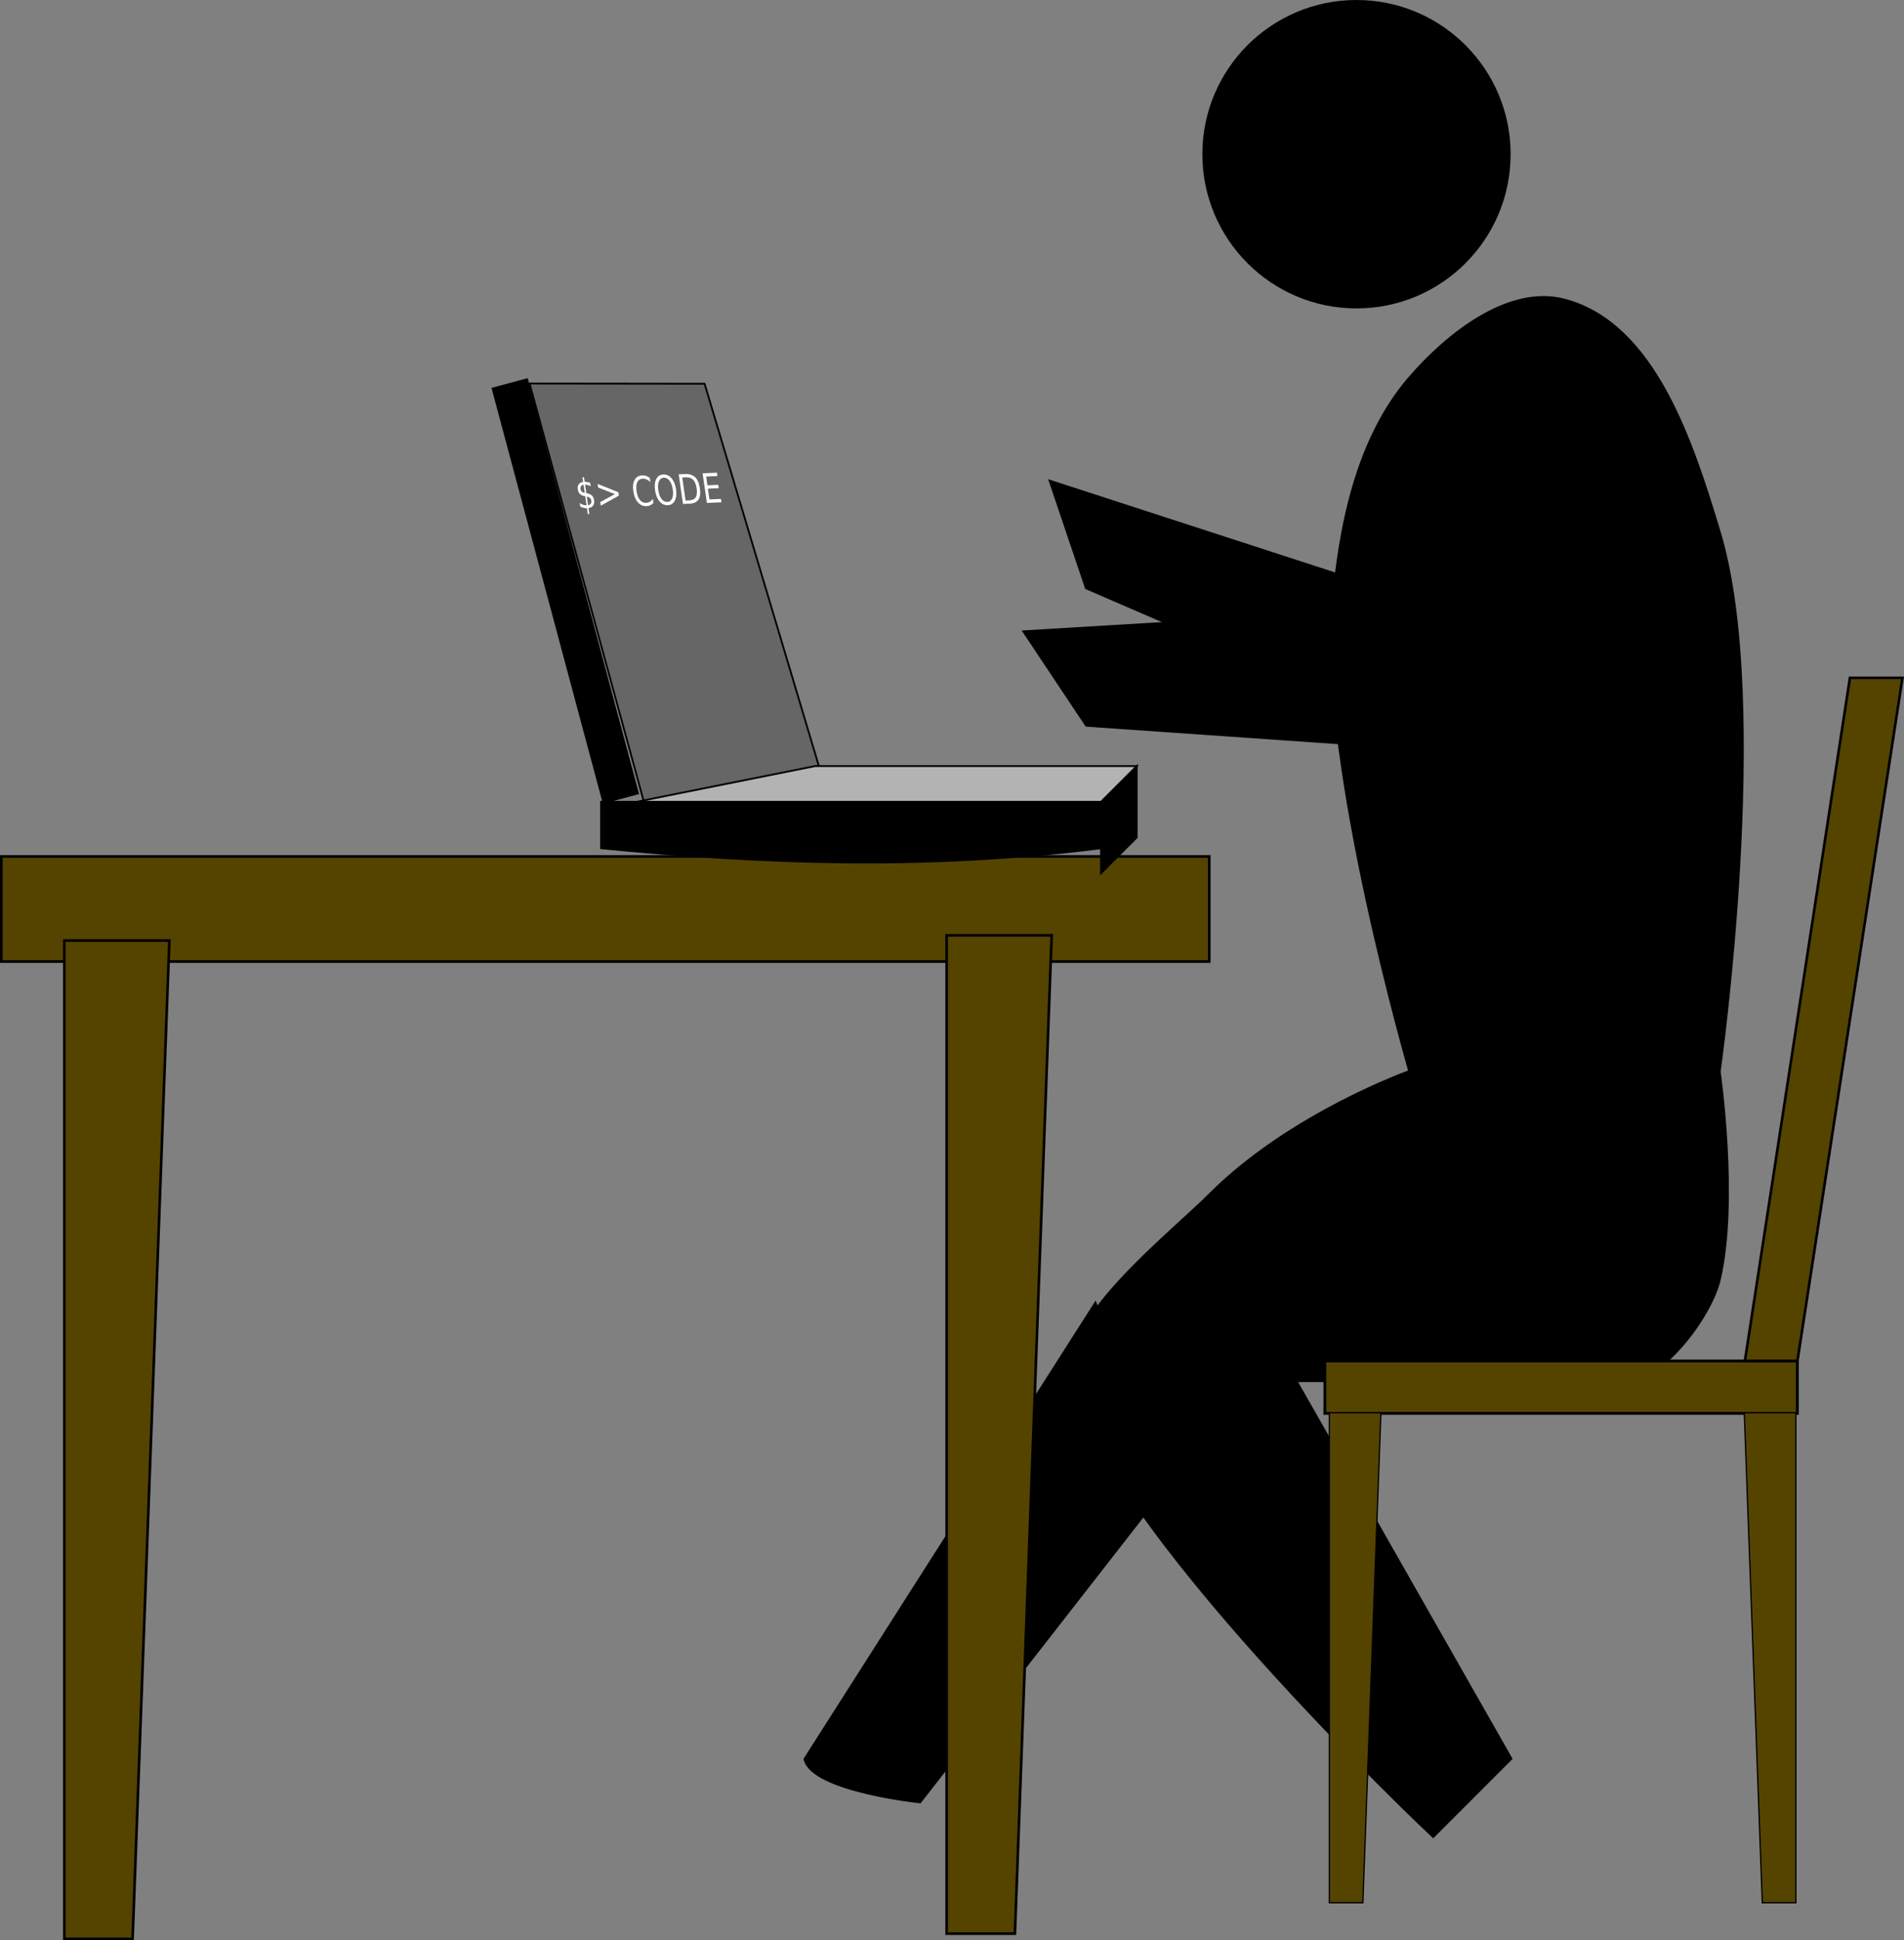
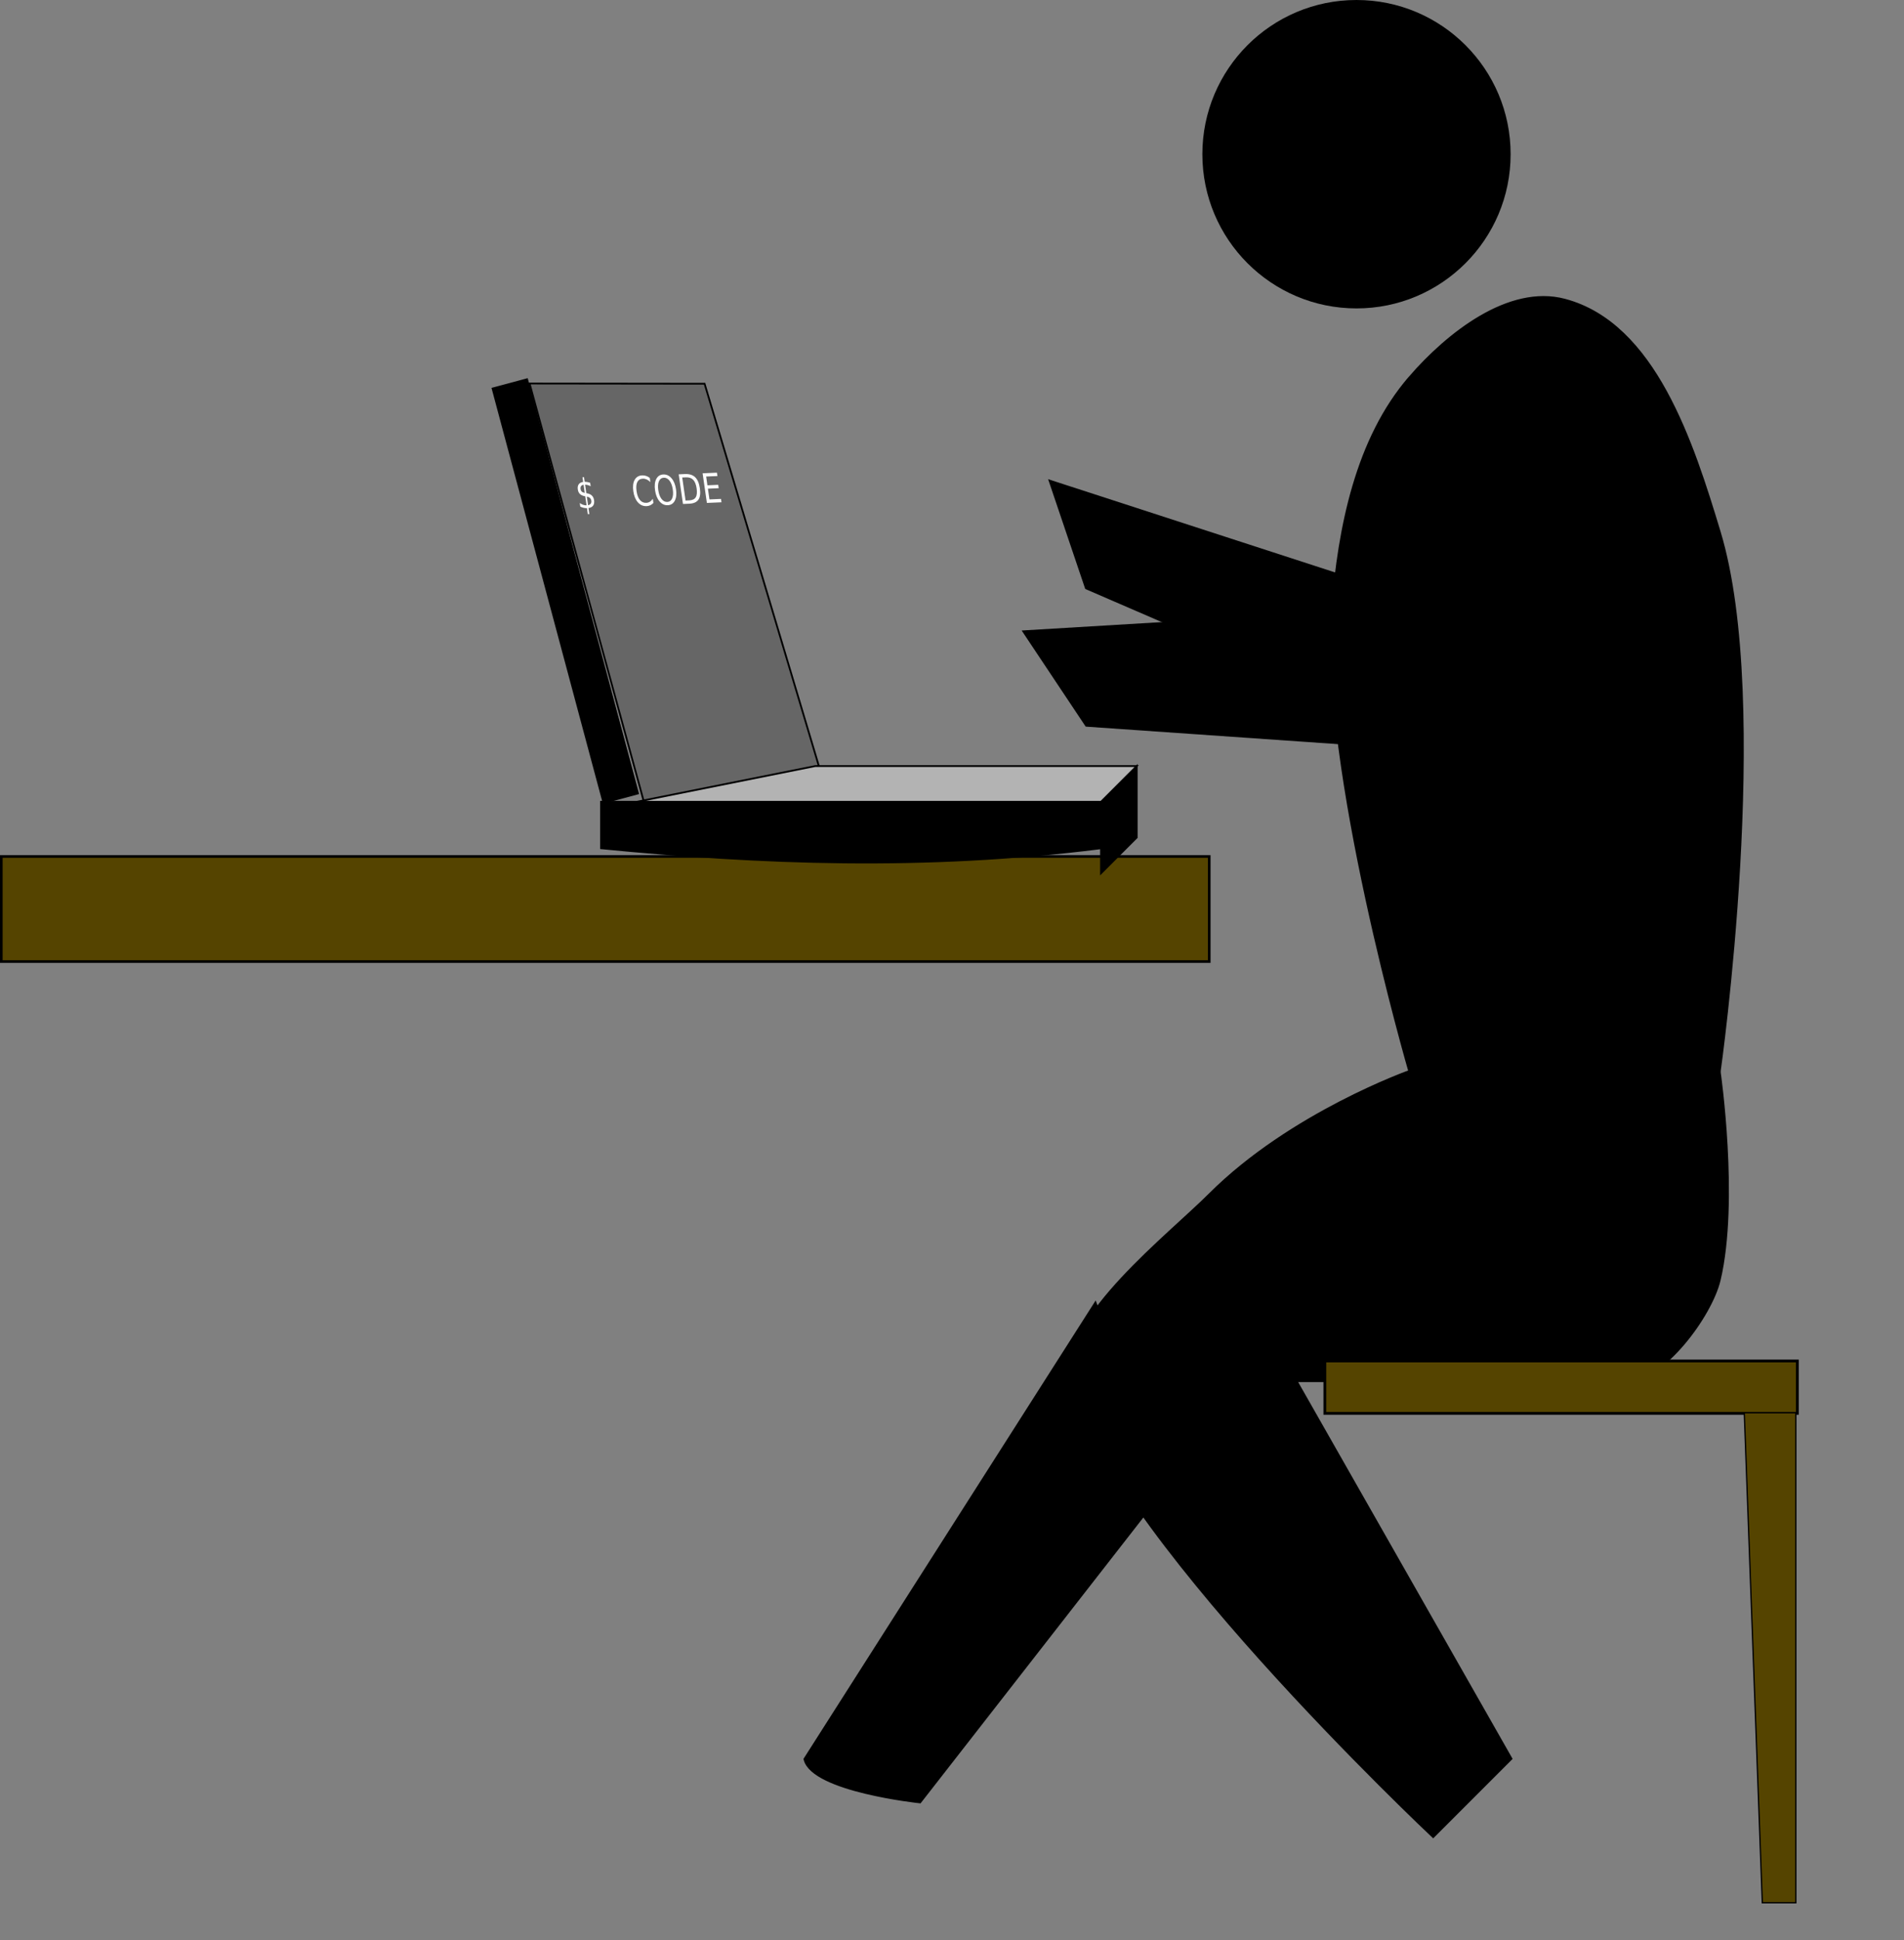
<svg xmlns="http://www.w3.org/2000/svg" xmlns:ns1="http://www.inkscape.org/namespaces/inkscape" xmlns:ns2="http://sodipodi.sourceforge.net/DTD/sodipodi-0.dtd" width="204.634mm" height="208.421mm" viewBox="0 0 725.083 738.5" id="svg2" version="1.1" ns1:version="0.91 r13725" ns2:docname="pedestrian-coder.svg" ns1:export-filename="/home/algot/Documents/runeman.org/clipart/pedestrian-coder.png" ns1:export-xdpi="36.560596" ns1:export-ydpi="36.560596">
  <rect x="0" y="0" width="725.083" height="738.5" fill="#808080" stroke="none" />
  <title id="title3557">Veriest Coder</title>
  <defs id="defs4" />
  <ns2:namedview id="base" pagecolor="#ffffff" bordercolor="#666666" borderopacity="1.0" ns1:pageopacity="0.0" ns1:pageshadow="2" ns1:zoom="0.5" ns1:cx="422.35714" ns1:cy="240.5" ns1:document-units="px" ns1:current-layer="layer1" showgrid="false" fit-margin-top="0" fit-margin-left="0" fit-margin-right="0" fit-margin-bottom="0" ns1:window-width="1366" ns1:window-height="712" ns1:window-x="0" ns1:window-y="0" ns1:window-maximized="1">
    <ns1:grid type="xygrid" id="grid3336" originx="764.5" originy="-279.5" />
  </ns2:namedview>
  <g ns1:label="Layer 1" ns1:groupmode="layer" id="layer1" transform="translate(764.5,-34.362)">
    <path style="fill:#554400;fill-rule:evenodd;stroke:#000000;stroke-width:1px;stroke-linecap:butt;stroke-linejoin:miter;stroke-opacity:1" d="m -764,360.362 0,40 460,0 0,-40 z" id="path3348" ns1:connector-curvature="0" />
    <path style="fill:#000000;fill-rule:evenodd;stroke:#000000;stroke-width:0.68px;stroke-linecap:butt;stroke-linejoin:miter;stroke-opacity:1" d="m -331.614,325.946 0,27.201 -13.601,13.601 0,-27.201 z" id="path3354" ns1:connector-curvature="0" />
    <path style="fill:#000000;fill-rule:evenodd;stroke:#000000;stroke-width:0.68px;stroke-linecap:butt;stroke-linejoin:miter;stroke-opacity:1" d="m -576.913,182.24 13.137,-3.52 42.241,157.647 -13.137,3.52 z" id="path3338" ns1:connector-curvature="0" />
    <path style="fill:#000000;fill-rule:evenodd;stroke:#000000;stroke-width:0.68px;stroke-linecap:butt;stroke-linejoin:miter;stroke-opacity:1" d="m -535.624,339.547 0,17.681 c 60.52,5.899 122.686,8.507 190.409,0 l 0,-17.681 z" id="path3340" ns1:connector-curvature="0" ns2:nodetypes="ccccc" />
    <path style="fill:#666666;fill-rule:evenodd;stroke:#000000;stroke-width:0.68px;stroke-linecap:butt;stroke-linejoin:miter;stroke-opacity:1" d="m -562.825,180.339 66.643,0.08 43.522,145.527 -66.643,13.601 z" id="path3350" ns1:connector-curvature="0" ns2:nodetypes="ccccc" />
    <path style="fill:#b3b3b3;fill-rule:evenodd;stroke:#000000;stroke-width:0.68px;stroke-linecap:butt;stroke-linejoin:miter;stroke-opacity:1" d="m -522.023,339.547 68.003,-13.601 122.406,0 -13.601,13.601 z" id="path3352" ns1:connector-curvature="0" />
    <g transform="matrix(0.872,-0.038,0.165,1.14,0,0)" style="font-style:normal;font-weight:normal;font-size:13.576px;line-height:125%;font-family:sans-serif;text-align:center;letter-spacing:0px;word-spacing:0px;text-anchor:middle;fill:#ffffff;fill-opacity:1;stroke:none;stroke-width:1px;stroke-linecap:butt;stroke-linejoin:miter;stroke-opacity:1" id="text3356">
      <path d="m -653.402,180.001 -0.663,0 -0.007,-1.995 q -0.696,-0.013 -1.392,-0.159 -0.696,-0.152 -1.399,-0.451 l 0,-1.193 q 0.676,0.424 1.366,0.643 0.696,0.212 1.432,0.219 l 0,-3.023 q -1.465,-0.239 -2.134,-0.809 -0.663,-0.57 -0.663,-1.564 0,-1.081 0.723,-1.704 0.723,-0.623 2.075,-0.716 l 0,-1.558 0.663,0 0,1.538 q 0.616,0.026 1.193,0.133 0.577,0.099 1.127,0.278 l 0,1.16 q -0.55,-0.278 -1.134,-0.431 -0.577,-0.152 -1.187,-0.179 l 0,2.831 q 1.505,0.232 2.214,0.829 0.709,0.597 0.709,1.631 0,1.12 -0.756,1.77 -0.749,0.643 -2.168,0.742 l 0,2.009 z m -0.663,-7.1 0,-2.718 q -0.769,0.086 -1.173,0.438 -0.404,0.351 -0.404,0.935 0,0.57 0.371,0.888 0.378,0.318 1.206,0.457 z m 0.663,1.273 0,2.87 q 0.842,-0.113 1.266,-0.477 0.431,-0.365 0.431,-0.961 0,-0.583 -0.411,-0.928 -0.404,-0.345 -1.286,-0.504 z" style="" id="path3852" />
-       <path d="m -647.907,171.324 0,-1.206 8.498,3.082 0,1.1 -8.498,3.082 0,-1.206 6.828,-2.42 -6.828,-2.433 z" style="" id="path3854" />
      <path d="m -624.905,168.871 0,1.412 q -0.676,-0.63 -1.445,-0.941 -0.762,-0.312 -1.624,-0.312 -1.697,0 -2.599,1.041 -0.902,1.034 -0.902,2.996 0,1.956 0.902,2.996 0.902,1.034 2.599,1.034 0.862,0 1.624,-0.312 0.769,-0.312 1.445,-0.941 l 0,1.399 q -0.703,0.477 -1.491,0.716 -0.782,0.239 -1.657,0.239 -2.247,0 -3.54,-1.372 -1.293,-1.379 -1.293,-3.759 0,-2.386 1.293,-3.759 1.293,-1.379 3.54,-1.379 0.888,0 1.67,0.239 0.789,0.232 1.478,0.703 z" style="" id="path3856" />
      <path d="m -618.806,169.017 q -1.458,0 -2.32,1.087 -0.855,1.087 -0.855,2.963 0,1.869 0.855,2.956 0.862,1.087 2.32,1.087 1.458,0 2.307,-1.087 0.855,-1.087 0.855,-2.956 0,-1.876 -0.855,-2.963 -0.848,-1.087 -2.307,-1.087 z m 0,-1.087 q 2.081,0 3.328,1.399 1.246,1.392 1.246,3.739 0,2.34 -1.246,3.739 -1.246,1.392 -3.328,1.392 -2.088,0 -3.341,-1.392 -1.246,-1.392 -1.246,-3.739 0,-2.347 1.246,-3.739 1.253,-1.399 3.341,-1.399 z" style="" id="path3858" />
      <path d="m -610.798,169.209 0,7.696 1.617,0 q 2.048,0 2.996,-0.928 0.955,-0.928 0.955,-2.93 0,-1.989 -0.955,-2.91 -0.948,-0.928 -2.996,-0.928 l -1.617,0 z m -1.339,-1.1 2.751,0 q 2.877,0 4.223,1.2 1.346,1.193 1.346,3.739 0,2.559 -1.352,3.759 -1.352,1.2 -4.216,1.2 l -2.751,0 0,-9.897 z" style="" id="path3860" />
      <path d="m -601.69,168.109 6.258,0 0,1.127 -4.919,0 0,2.93 4.713,0 0,1.127 -4.713,0 0,3.586 5.038,0 0,1.127 -6.377,0 0,-9.897 z" style="" id="path3862" />
    </g>
    <path style="fill:#000000;fill-rule:evenodd;stroke:#000000;stroke-width:1.467px;stroke-linecap:butt;stroke-linejoin:miter;stroke-opacity:1" d="m -227.376,178.165 c -20.269,23.37 -26.928,57.202 -29.348,88.043 -4.655,59.322 29.348,176.085 29.348,176.085 l 117.39,0 c 0,0 19.844,-139.893 0,-205.433 -10.221,-33.758 -24.605,-78.99 -58.695,-88.043 -21.142,-5.614 -44.363,12.822 -58.695,29.348 z" id="path3501" ns1:connector-curvature="0" ns2:nodetypes="ssccsss" />
    <path style="fill:#000000;fill-rule:evenodd;stroke:#000000;stroke-width:1.467px;stroke-linecap:butt;stroke-linejoin:miter;stroke-opacity:1" d="m -139.333,178.165 0,146.738 -211.302,-14.674 -23.478,-35.217 146.738,-8.804 29.348,-88.043 z" id="path3503" ns1:connector-curvature="0" ns2:nodetypes="ccccccc" />
    <path style="fill:#000000;fill-rule:evenodd;stroke:#000000;stroke-width:1.467px;stroke-linecap:butt;stroke-linejoin:miter;stroke-opacity:1" d="m -109.986,442.293 c 0,0 7.107,49.131 0,79.238 -3.179,13.464 -21.382,38.152 -35.217,38.152 l -126.194,0 82.021,144.043 -29.348,29.348 c 0,0 -128.526,-120.766 -137.39,-175.39 -3.504,-21.592 36.967,-52.967 52.434,-68.434 30.935,-30.935 76.304,-46.956 76.304,-46.956 z" id="path3505" ns1:connector-curvature="0" ns2:nodetypes="csscccsscc" />
    <circle style="opacity:1;fill:#000000;fill-opacity:1;stroke:none;stroke-width:3;stroke-linecap:round;stroke-linejoin:bevel;stroke-miterlimit:4;stroke-dasharray:none;stroke-dashoffset:0;stroke-opacity:1" id="path3507" cx="-247.919" cy="93.057" r="58.695" />
    <path style="fill:#000000;fill-rule:evenodd;stroke:#000000;stroke-width:1.467px;stroke-linecap:butt;stroke-linejoin:miter;stroke-opacity:1" d="m -347.418,530.988 -110.325,172.999 c 2.935,11.739 43.478,16.021 43.478,16.021 l 92.977,-119.238 z" id="path3509" ns1:connector-curvature="0" ns2:nodetypes="ccccc" />
-     <path style="fill:#554400;fill-rule:evenodd;stroke:#000000;stroke-width:1px;stroke-linecap:butt;stroke-linejoin:miter;stroke-opacity:1" d="m -740,392.362 0,380 26,0 14,-380 z" id="path3511" ns1:connector-curvature="0" ns2:nodetypes="ccccc" />
-     <path ns2:nodetypes="ccccc" ns1:connector-curvature="0" id="path3513" d="m -404,390.362 0,380 26,0 14,-380 z" style="fill:#554400;fill-rule:evenodd;stroke:#000000;stroke-width:1px;stroke-linecap:butt;stroke-linejoin:miter;stroke-opacity:1" />
    <path style="fill:#554400;fill-rule:evenodd;stroke:#000000;stroke-width:1.059px;stroke-linecap:butt;stroke-linejoin:miter;stroke-opacity:1" d="m -259.971,552.392 0,19.941 179.941,0 0,-19.941 z" id="path3522" ns1:connector-curvature="0" />
-     <path style="fill:#554400;fill-rule:evenodd;stroke:#000000;stroke-width:1px;stroke-linecap:butt;stroke-linejoin:miter;stroke-opacity:1" d="m -100,552.362 40,-260 20,0 -40,260 z" id="path3524" ns1:connector-curvature="0" />
-     <path ns2:nodetypes="ccccc" ns1:connector-curvature="0" id="path3526" d="m -258.255,572.108 0,186.509 12.761,0 6.871,-186.509 z" style="fill:#554400;fill-rule:evenodd;stroke:#000000;stroke-width:0.491px;stroke-linecap:butt;stroke-linejoin:miter;stroke-opacity:1" />
    <path style="fill:#554400;fill-rule:evenodd;stroke:#000000;stroke-width:0.491px;stroke-linecap:butt;stroke-linejoin:miter;stroke-opacity:1" d="m -80.613,572.108 0,186.509 -12.761,0 -6.871,-186.509 z" id="path3528" ns1:connector-curvature="0" ns2:nodetypes="ccccc" />
    <path ns2:nodetypes="ccccccc" ns1:connector-curvature="0" id="path3537" d="m -136.347,219.124 -17.978,123.738 -196.304,-84.863 -13.563,-40.094 140.016,45.474 51.135,-77.447 z" style="fill:#000000;fill-rule:evenodd;stroke:#000000;stroke-width:1.467px;stroke-linecap:butt;stroke-linejoin:miter;stroke-opacity:1" />
  </g>
</svg>